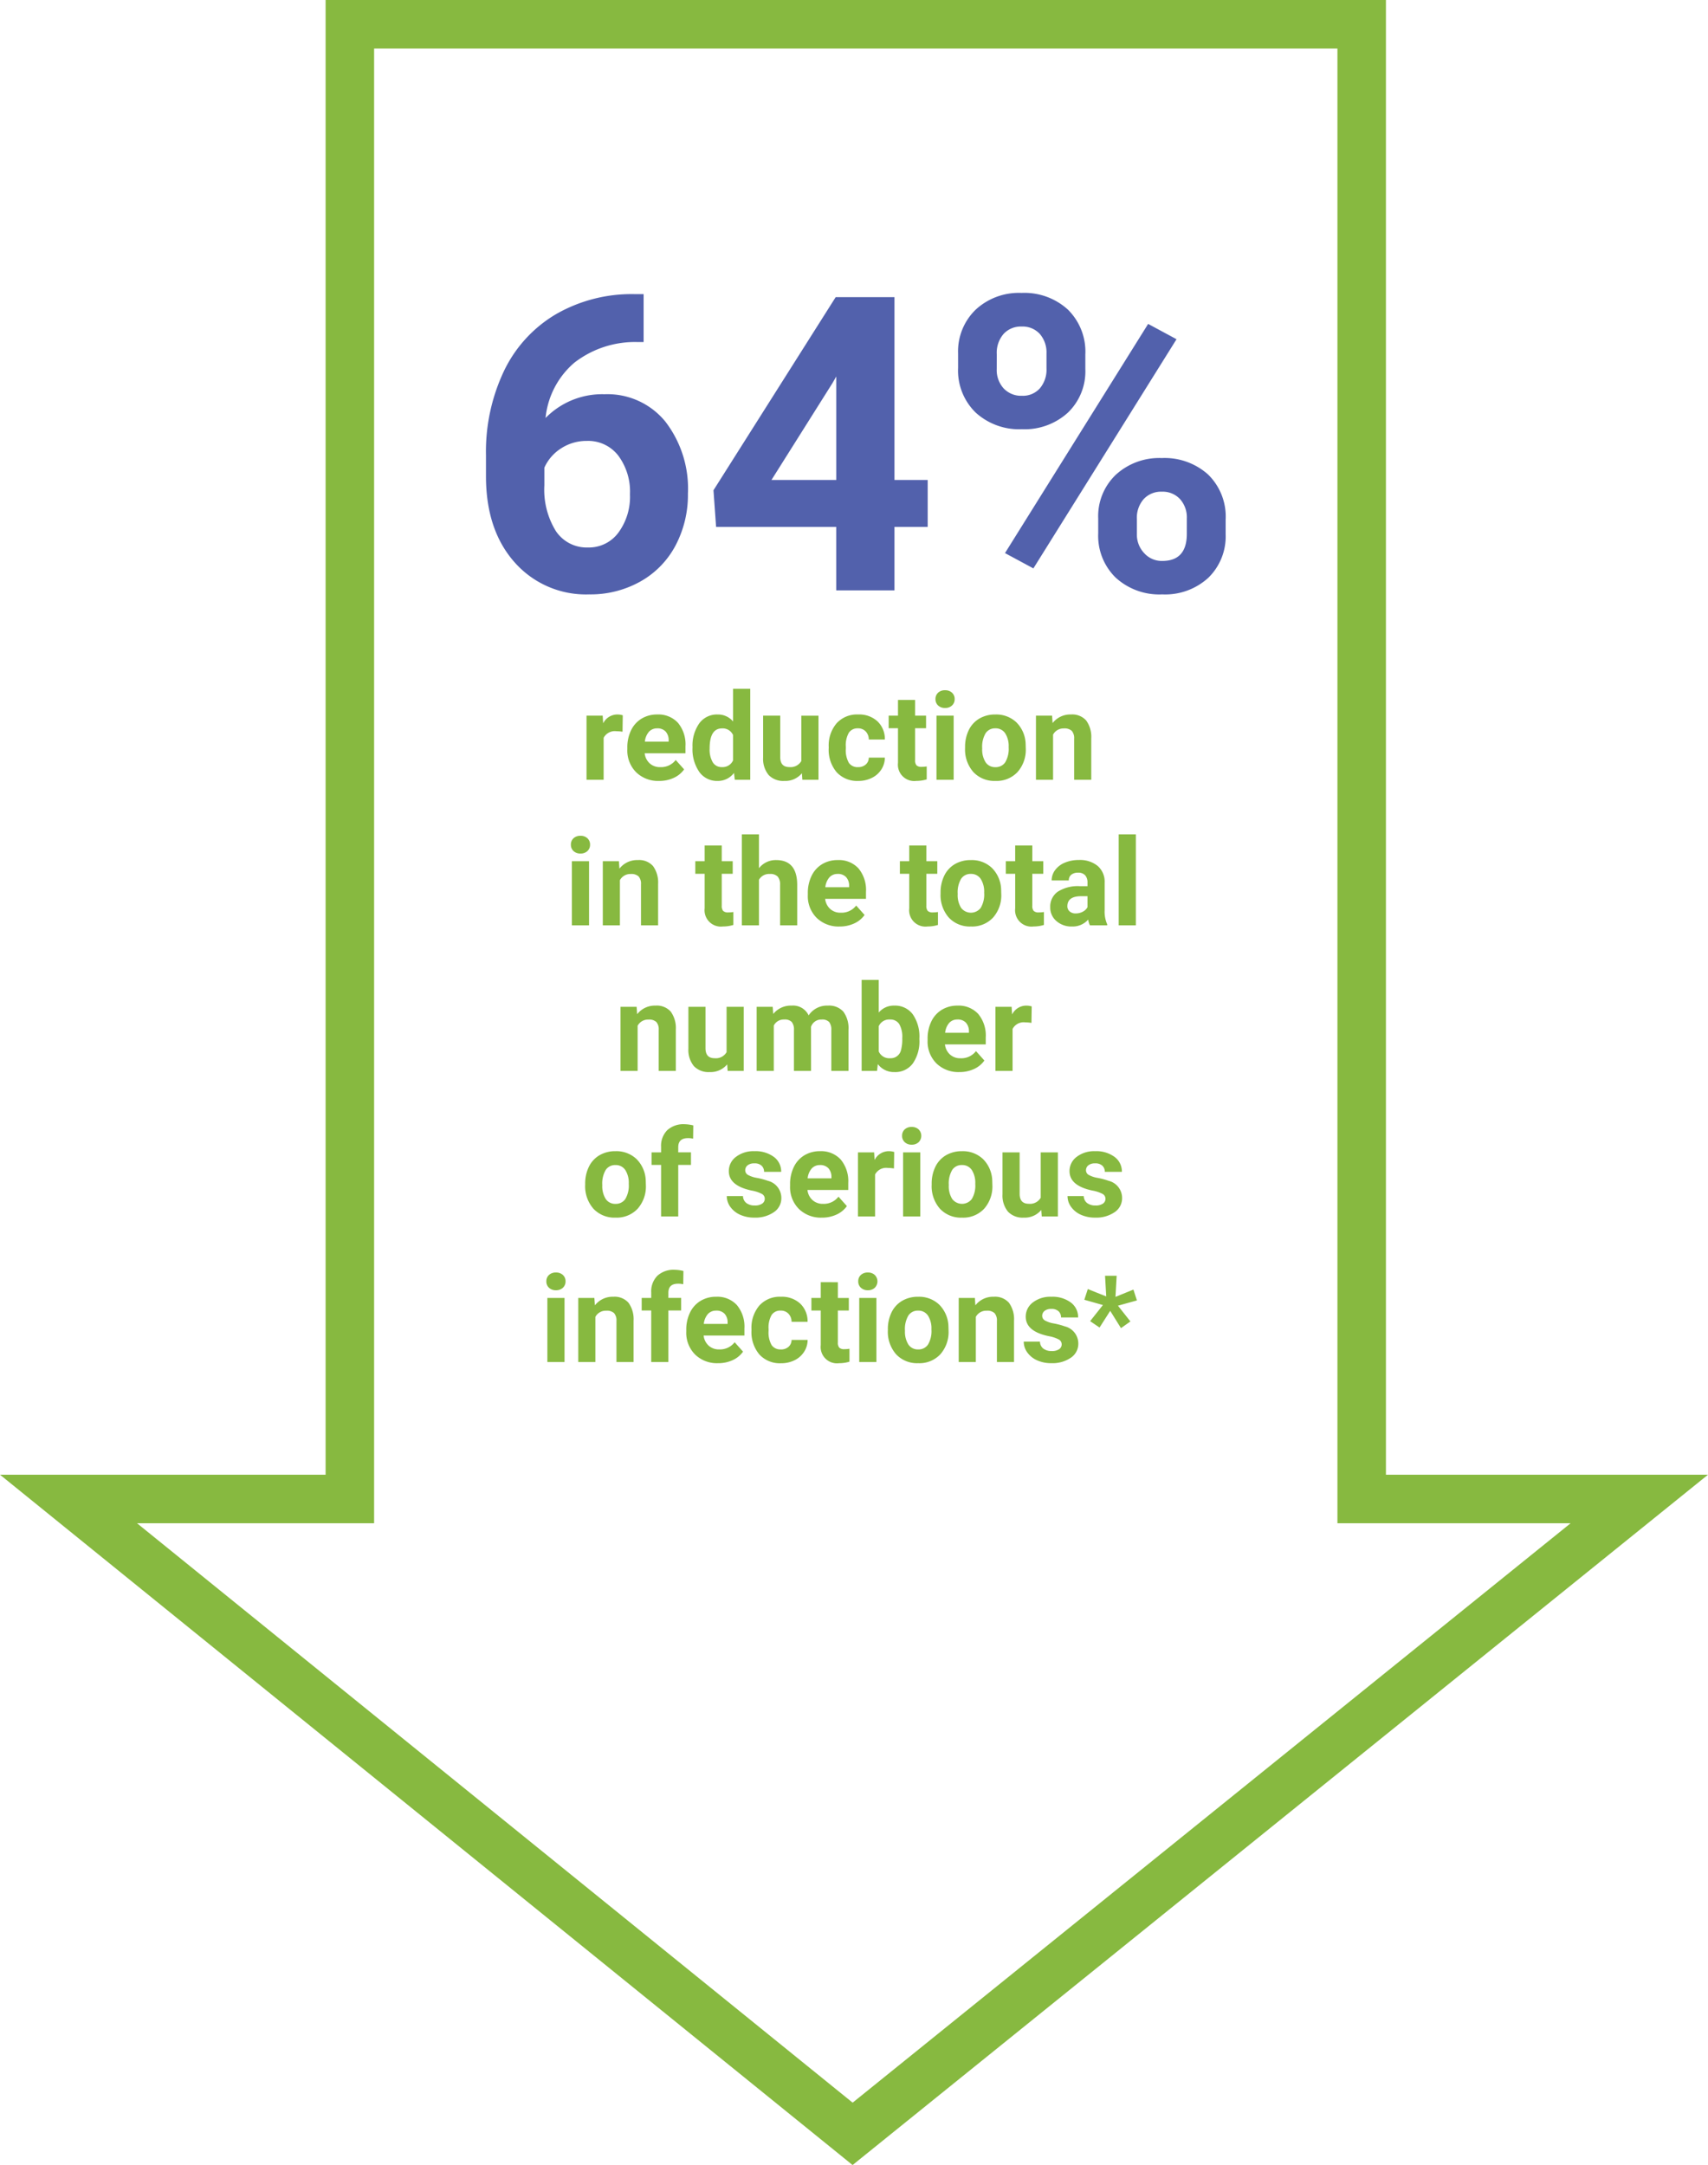
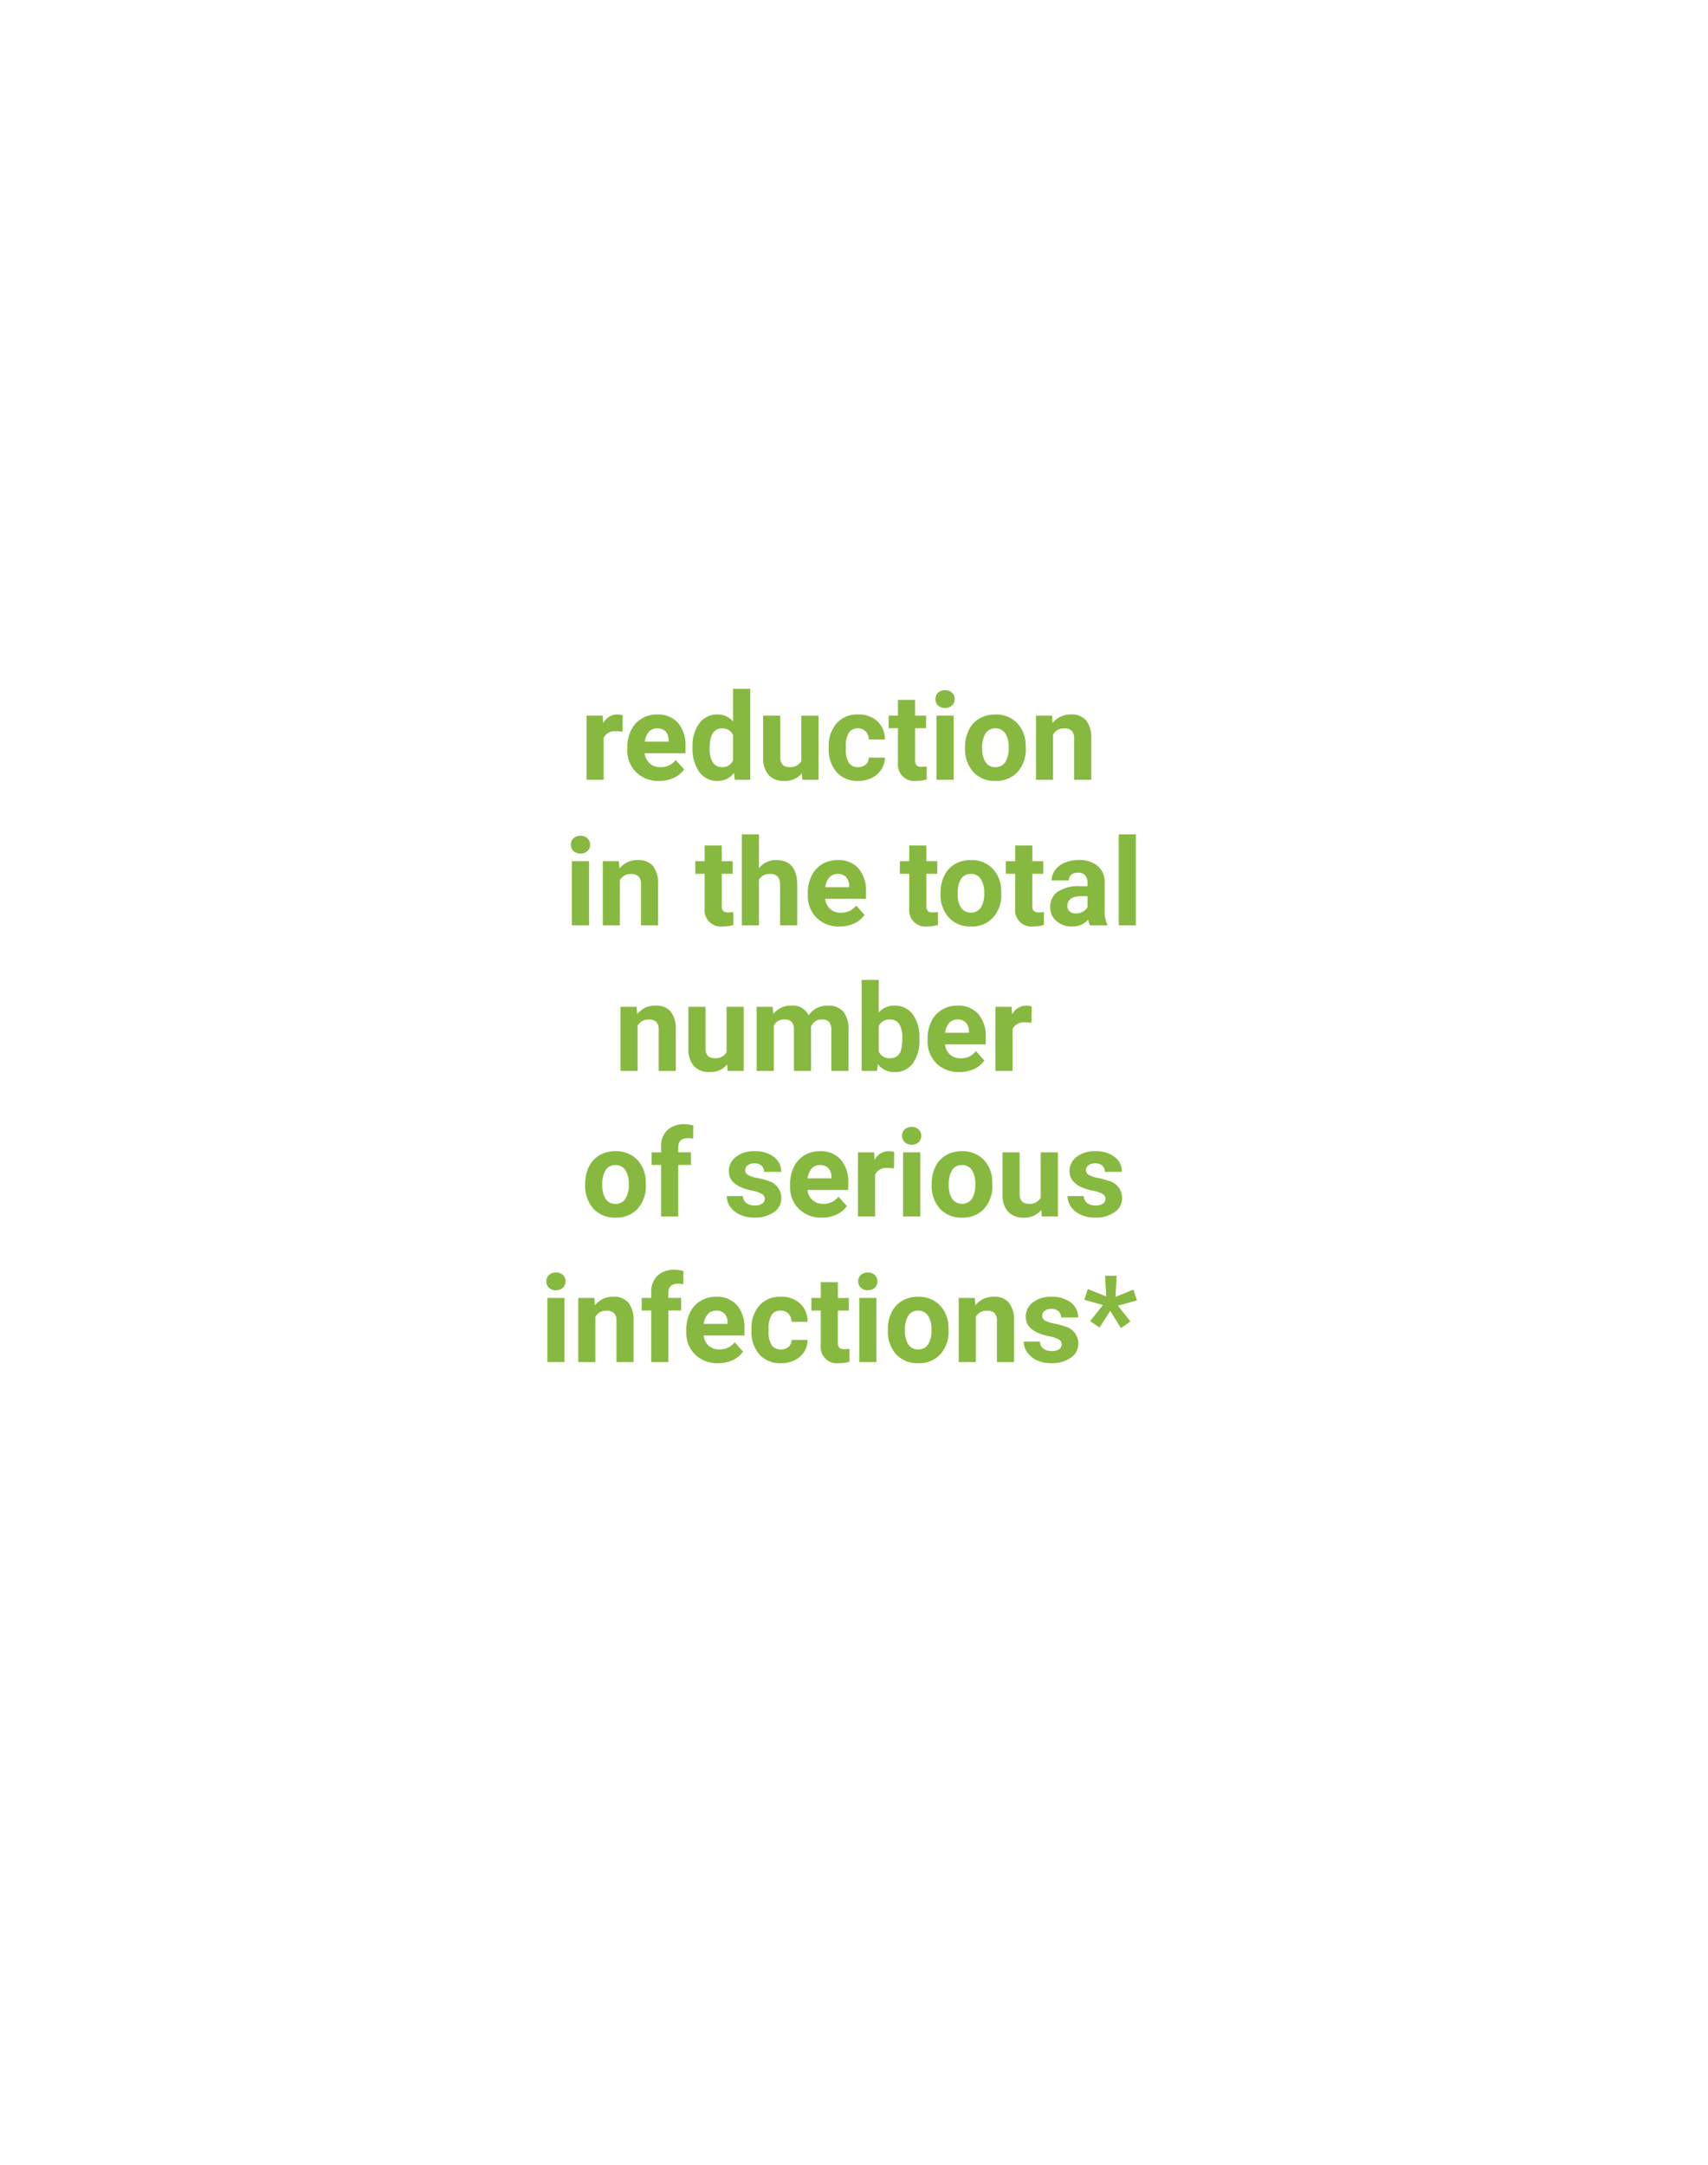
<svg xmlns="http://www.w3.org/2000/svg" width="211.265" height="267.721" viewBox="0 0 211.265 267.721">
  <g id="Group_17735" data-name="Group 17735" transform="translate(-9762.379 22897.697)">
-     <path id="Path_19432" data-name="Path 19432" d="M112.776,22.26V204.618h34.34L49.808,283.123l-96.985-78.505h34.8V22.26Z" transform="translate(9818.031 -22916.957)" fill="none" stroke="#87b940" stroke-width="6" />
    <path id="Path_19592" data-name="Path 19592" d="M-28.619-5.94A5.75,5.75,0,0,0-29.381-6a1.55,1.55,0,0,0-1.575.813V0h-2.117V-7.925h2l.059.945a1.961,1.961,0,0,1,1.765-1.091,2.218,2.218,0,0,1,.659.1ZM-24.093.146A3.89,3.89,0,0,1-26.931-.923a3.8,3.8,0,0,1-1.095-2.849v-.205a4.787,4.787,0,0,1,.461-2.135,3.386,3.386,0,0,1,1.307-1.45,3.669,3.669,0,0,1,1.93-.509,3.289,3.289,0,0,1,2.56,1.025,4.167,4.167,0,0,1,.934,2.908v.864H-25.88a1.966,1.966,0,0,0,.619,1.245,1.871,1.871,0,0,0,1.307.469,2.285,2.285,0,0,0,1.912-.886L-21-1.282A3.178,3.178,0,0,1-22.291-.231,4.229,4.229,0,0,1-24.093.146Zm-.242-6.5a1.326,1.326,0,0,0-1.022.425,2.195,2.195,0,0,0-.5,1.216h2.944v-.168a1.565,1.565,0,0,0-.381-1.088A1.368,1.368,0,0,0-24.335-6.357Zm4.373,2.336a4.776,4.776,0,0,1,.831-2.952,2.7,2.7,0,0,1,2.274-1.1,2.427,2.427,0,0,1,1.912.864V-11.25h2.124V0h-1.912l-.1-.842a2.491,2.491,0,0,1-2.036.989,2.69,2.69,0,0,1-2.245-1.1A4.93,4.93,0,0,1-19.962-4.021Zm2.117.154a3.12,3.12,0,0,0,.388,1.707,1.265,1.265,0,0,0,1.128.593A1.417,1.417,0,0,0-14.945-2.4V-5.522a1.4,1.4,0,0,0-1.37-.828Q-17.845-6.35-17.845-3.867ZM-6.434-.806A2.654,2.654,0,0,1-8.6.146a2.5,2.5,0,0,1-1.945-.732,3.127,3.127,0,0,1-.685-2.146V-7.925h2.117v5.12q0,1.238,1.128,1.238a1.529,1.529,0,0,0,1.479-.747v-5.61h2.124V0H-6.376ZM.509-1.56a1.388,1.388,0,0,0,.952-.322,1.129,1.129,0,0,0,.381-.857H3.827a2.715,2.715,0,0,1-.439,1.476A2.9,2.9,0,0,1,2.2-.223,3.7,3.7,0,0,1,.546.146,3.44,3.44,0,0,1-2.135-.934a4.275,4.275,0,0,1-.981-2.985v-.139A4.226,4.226,0,0,1-2.142-6.98,3.4,3.4,0,0,1,.531-8.071a3.333,3.333,0,0,1,2.384.846,3,3,0,0,1,.912,2.252H1.842a1.443,1.443,0,0,0-.381-1,1.273,1.273,0,0,0-.967-.385,1.275,1.275,0,0,0-1.117.538A3.116,3.116,0,0,0-1-4.072v.22A3.155,3.155,0,0,0-.626-2.095,1.292,1.292,0,0,0,.509-1.56ZM7.57-9.873v1.948H8.925v1.553H7.57v3.955a.944.944,0,0,0,.168.63.846.846,0,0,0,.645.19,3.376,3.376,0,0,0,.623-.051v1.6a4.358,4.358,0,0,1-1.282.19A2.021,2.021,0,0,1,5.453-2.1v-4.27H4.3V-7.925H5.453V-9.873ZM12.338,0H10.214V-7.925h2.124ZM10.089-9.976a1.042,1.042,0,0,1,.319-.784,1.2,1.2,0,0,1,.868-.308,1.2,1.2,0,0,1,.864.308,1.036,1.036,0,0,1,.322.784,1.039,1.039,0,0,1-.326.791,1.2,1.2,0,0,1-.861.308,1.2,1.2,0,0,1-.861-.308A1.039,1.039,0,0,1,10.089-9.976Zm3.662,5.94a4.7,4.7,0,0,1,.454-2.1,3.324,3.324,0,0,1,1.307-1.428,3.814,3.814,0,0,1,1.981-.505,3.609,3.609,0,0,1,2.618.981,3.939,3.939,0,0,1,1.132,2.666l.015.542A4.142,4.142,0,0,1,20.24-.956a3.539,3.539,0,0,1-2.732,1.1,3.556,3.556,0,0,1-2.736-1.1A4.215,4.215,0,0,1,13.751-3.94Zm2.117.154a2.954,2.954,0,0,0,.425,1.725,1.4,1.4,0,0,0,1.216.6,1.405,1.405,0,0,0,1.2-.59,3.233,3.233,0,0,0,.432-1.886A2.925,2.925,0,0,0,18.71-5.75a1.405,1.405,0,0,0-1.216-.608,1.382,1.382,0,0,0-1.2.6A3.287,3.287,0,0,0,15.868-3.882ZM24.51-7.925l.066.916a2.767,2.767,0,0,1,2.278-1.062,2.3,2.3,0,0,1,1.875.74,3.451,3.451,0,0,1,.63,2.212V0H27.242V-5.068a1.373,1.373,0,0,0-.293-.978,1.312,1.312,0,0,0-.974-.3,1.456,1.456,0,0,0-1.34.762V0H22.518V-7.925ZM-32.759,18h-2.124V10.075h2.124Zm-2.249-9.976a1.042,1.042,0,0,1,.319-.784,1.2,1.2,0,0,1,.868-.308,1.2,1.2,0,0,1,.864.308,1.036,1.036,0,0,1,.322.784,1.039,1.039,0,0,1-.326.791,1.2,1.2,0,0,1-.861.308,1.2,1.2,0,0,1-.861-.308A1.039,1.039,0,0,1-35.007,8.024Zm5.94,2.051.066.916a2.767,2.767,0,0,1,2.278-1.062,2.3,2.3,0,0,1,1.875.74,3.451,3.451,0,0,1,.63,2.212V18h-2.117V12.932a1.373,1.373,0,0,0-.293-.978,1.312,1.312,0,0,0-.974-.3,1.456,1.456,0,0,0-1.34.762V18h-2.117V10.075Zm12.722-1.948v1.948h1.355v1.553h-1.355v3.955a.944.944,0,0,0,.168.63.846.846,0,0,0,.645.19,3.376,3.376,0,0,0,.623-.051v1.6a4.358,4.358,0,0,1-1.282.19A2.021,2.021,0,0,1-18.462,15.9v-4.27h-1.157V10.075h1.157V8.127Zm4.6,2.813A2.642,2.642,0,0,1-9.629,9.929q2.578,0,2.615,3V18H-9.131V12.983a1.472,1.472,0,0,0-.293-1.007,1.256,1.256,0,0,0-.974-.326,1.441,1.441,0,0,0-1.348.718V18h-2.117V6.75h2.117Zm9.976,7.207a3.89,3.89,0,0,1-2.838-1.069A3.8,3.8,0,0,1-5.7,14.228v-.205a4.787,4.787,0,0,1,.461-2.135,3.386,3.386,0,0,1,1.307-1.45A3.669,3.669,0,0,1-2,9.929a3.289,3.289,0,0,1,2.56,1.025,4.167,4.167,0,0,1,.934,2.908v.864H-3.557a1.966,1.966,0,0,0,.619,1.245,1.871,1.871,0,0,0,1.307.469,2.285,2.285,0,0,0,1.912-.886l1.04,1.165A3.178,3.178,0,0,1,.032,17.769,4.229,4.229,0,0,1-1.77,18.146Zm-.242-6.5a1.326,1.326,0,0,0-1.022.425,2.195,2.195,0,0,0-.5,1.216H-.591v-.168a1.565,1.565,0,0,0-.381-1.088A1.368,1.368,0,0,0-2.012,11.643ZM8.96,8.127v1.948h1.355v1.553H8.96v3.955a.944.944,0,0,0,.168.63.846.846,0,0,0,.645.19,3.376,3.376,0,0,0,.623-.051v1.6a4.358,4.358,0,0,1-1.282.19A2.021,2.021,0,0,1,6.843,15.9v-4.27H5.686V10.075H6.843V8.127Zm1.76,5.837a4.7,4.7,0,0,1,.454-2.1,3.324,3.324,0,0,1,1.307-1.428,3.814,3.814,0,0,1,1.981-.505,3.609,3.609,0,0,1,2.618.981,3.939,3.939,0,0,1,1.132,2.666l.015.542a4.142,4.142,0,0,1-1.018,2.926,3.539,3.539,0,0,1-2.732,1.1,3.556,3.556,0,0,1-2.736-1.1A4.215,4.215,0,0,1,10.72,14.06Zm2.117.154a2.954,2.954,0,0,0,.425,1.725,1.528,1.528,0,0,0,2.417.007,3.233,3.233,0,0,0,.432-1.886,2.925,2.925,0,0,0-.432-1.714,1.405,1.405,0,0,0-1.216-.608,1.382,1.382,0,0,0-1.2.6A3.287,3.287,0,0,0,12.837,14.118Zm9.229-5.991v1.948H23.42v1.553H22.065v3.955a.944.944,0,0,0,.168.63.846.846,0,0,0,.645.19,3.376,3.376,0,0,0,.623-.051v1.6a4.358,4.358,0,0,1-1.282.19A2.021,2.021,0,0,1,19.949,15.9v-4.27H18.791V10.075h1.157V8.127ZM29.192,18a2.351,2.351,0,0,1-.212-.71,2.561,2.561,0,0,1-2,.857,2.814,2.814,0,0,1-1.93-.674,2.167,2.167,0,0,1-.765-1.7,2.24,2.24,0,0,1,.934-1.934,4.608,4.608,0,0,1,2.7-.681h.974V12.7a1.306,1.306,0,0,0-.282-.879,1.109,1.109,0,0,0-.89-.33,1.261,1.261,0,0,0-.839.256.871.871,0,0,0-.3.7H24.46a2.126,2.126,0,0,1,.425-1.274,2.808,2.808,0,0,1,1.2-.919,4.378,4.378,0,0,1,1.743-.333,3.459,3.459,0,0,1,2.325.736,2.575,2.575,0,0,1,.861,2.069v3.435a3.789,3.789,0,0,0,.315,1.707V18Zm-1.75-1.472a1.823,1.823,0,0,0,.864-.209,1.371,1.371,0,0,0,.586-.56V14.4H28.1q-1.589,0-1.692,1.1l-.007.125a.847.847,0,0,0,.278.652A1.081,1.081,0,0,0,27.441,16.528ZM34.875,18H32.751V6.75h2.124ZM-26.876,28.075l.066.916a2.767,2.767,0,0,1,2.278-1.062,2.3,2.3,0,0,1,1.875.74,3.451,3.451,0,0,1,.63,2.212V36h-2.117V30.932a1.373,1.373,0,0,0-.293-.978,1.312,1.312,0,0,0-.974-.3,1.456,1.456,0,0,0-1.34.762V36h-2.117V28.075Zm11.2,7.119a2.654,2.654,0,0,1-2.168.952,2.5,2.5,0,0,1-1.945-.732,3.127,3.127,0,0,1-.685-2.146V28.075h2.117v5.12q0,1.238,1.128,1.238a1.529,1.529,0,0,0,1.479-.747v-5.61h2.124V36h-1.992Zm5.632-7.119.066.886A2.785,2.785,0,0,1-7.7,27.929a2.114,2.114,0,0,1,2.1,1.208,2.721,2.721,0,0,1,2.38-1.208,2.364,2.364,0,0,1,1.919.751,3.451,3.451,0,0,1,.63,2.26V36H-2.794V30.946a1.509,1.509,0,0,0-.264-.985,1.169,1.169,0,0,0-.93-.311,1.321,1.321,0,0,0-1.318.908L-5.3,36H-7.416V30.954a1.491,1.491,0,0,0-.271-1,1.18,1.18,0,0,0-.923-.308,1.372,1.372,0,0,0-1.3.747V36H-12.03V28.075ZM8.1,32.111a4.8,4.8,0,0,1-.813,2.97,2.693,2.693,0,0,1-2.271,1.066,2.474,2.474,0,0,1-2.058-.989L2.86,36H.956V24.75H3.073v4.036A2.411,2.411,0,0,1,5,27.929a2.715,2.715,0,0,1,2.274,1.066,4.806,4.806,0,0,1,.824,3ZM5.98,31.957A3.153,3.153,0,0,0,5.6,30.2a1.288,1.288,0,0,0-1.135-.553,1.4,1.4,0,0,0-1.392.828V33.6a1.415,1.415,0,0,0,1.406.835,1.307,1.307,0,0,0,1.348-1.011A5.214,5.214,0,0,0,5.98,31.957Zm7.068,4.189a3.89,3.89,0,0,1-2.838-1.069,3.8,3.8,0,0,1-1.095-2.849v-.205a4.787,4.787,0,0,1,.461-2.135,3.386,3.386,0,0,1,1.307-1.45,3.669,3.669,0,0,1,1.93-.509,3.289,3.289,0,0,1,2.56,1.025,4.167,4.167,0,0,1,.934,2.908v.864H11.261a1.966,1.966,0,0,0,.619,1.245,1.871,1.871,0,0,0,1.307.469,2.285,2.285,0,0,0,1.912-.886l1.04,1.165a3.178,3.178,0,0,1-1.289,1.051A4.229,4.229,0,0,1,13.048,36.146Zm-.242-6.5a1.326,1.326,0,0,0-1.022.425,2.195,2.195,0,0,0-.5,1.216h2.944v-.168a1.565,1.565,0,0,0-.381-1.088A1.368,1.368,0,0,0,12.806,29.643Zm9.155.417A5.75,5.75,0,0,0,21.2,30a1.55,1.55,0,0,0-1.575.813V36H17.509V28.075h2l.059.945a1.961,1.961,0,0,1,1.765-1.091,2.218,2.218,0,0,1,.659.1Zm-55.2,19.9a4.7,4.7,0,0,1,.454-2.1,3.324,3.324,0,0,1,1.307-1.428,3.814,3.814,0,0,1,1.981-.505,3.609,3.609,0,0,1,2.618.981,3.939,3.939,0,0,1,1.132,2.666l.015.542a4.142,4.142,0,0,1-1.018,2.926,3.539,3.539,0,0,1-2.732,1.1,3.556,3.556,0,0,1-2.736-1.1,4.215,4.215,0,0,1-1.022-2.988Zm2.117.154a2.954,2.954,0,0,0,.425,1.725,1.4,1.4,0,0,0,1.216.6,1.405,1.405,0,0,0,1.2-.59,3.233,3.233,0,0,0,.432-1.886,2.925,2.925,0,0,0-.432-1.714,1.405,1.405,0,0,0-1.216-.608,1.382,1.382,0,0,0-1.2.6A3.287,3.287,0,0,0-31.124,50.118ZM-23.851,54V47.628h-1.179V46.075h1.179V45.4a2.736,2.736,0,0,1,.765-2.069,2.964,2.964,0,0,1,2.142-.736,4.948,4.948,0,0,1,1.077.146l-.022,1.641a2.7,2.7,0,0,0-.645-.066q-1.194,0-1.194,1.121v.637h1.575v1.553h-1.575V54Zm12.825-2.19a.682.682,0,0,0-.385-.612,4.368,4.368,0,0,0-1.234-.4q-2.827-.593-2.827-2.4a2.178,2.178,0,0,1,.875-1.761,3.531,3.531,0,0,1,2.289-.707,3.8,3.8,0,0,1,2.413.71,2.239,2.239,0,0,1,.9,1.846h-2.117a1.024,1.024,0,0,0-.293-.751,1.24,1.24,0,0,0-.916-.3,1.267,1.267,0,0,0-.828.242.763.763,0,0,0-.293.615.652.652,0,0,0,.333.568,3.428,3.428,0,0,0,1.124.374,9.183,9.183,0,0,1,1.333.355,2.19,2.19,0,0,1,1.677,2.131,2.067,2.067,0,0,1-.93,1.754,4.013,4.013,0,0,1-2.4.67,4.191,4.191,0,0,1-1.769-.355,2.968,2.968,0,0,1-1.212-.974,2.263,2.263,0,0,1-.439-1.337h2.007a1.105,1.105,0,0,0,.417.864,1.656,1.656,0,0,0,1.04.3,1.533,1.533,0,0,0,.919-.231A.718.718,0,0,0-11.027,51.81Zm7.068,2.336A3.89,3.89,0,0,1-6.8,53.077a3.8,3.8,0,0,1-1.095-2.849v-.205a4.787,4.787,0,0,1,.461-2.135,3.386,3.386,0,0,1,1.307-1.45,3.669,3.669,0,0,1,1.93-.509,3.289,3.289,0,0,1,2.56,1.025A4.167,4.167,0,0,1-.7,49.862v.864H-5.746a1.966,1.966,0,0,0,.619,1.245,1.871,1.871,0,0,0,1.307.469,2.285,2.285,0,0,0,1.912-.886l1.04,1.165a3.178,3.178,0,0,1-1.289,1.051A4.229,4.229,0,0,1-3.959,54.146Zm-.242-6.5a1.326,1.326,0,0,0-1.022.425,2.195,2.195,0,0,0-.5,1.216H-2.78v-.168a1.565,1.565,0,0,0-.381-1.088A1.368,1.368,0,0,0-4.2,47.643Zm9.155.417A5.75,5.75,0,0,0,4.193,48a1.55,1.55,0,0,0-1.575.813V54H.5V46.075h2l.059.945a1.961,1.961,0,0,1,1.765-1.091,2.218,2.218,0,0,1,.659.1ZM8.207,54H6.083V46.075H8.207ZM5.958,44.024a1.042,1.042,0,0,1,.319-.784,1.2,1.2,0,0,1,.868-.308,1.2,1.2,0,0,1,.864.308,1.118,1.118,0,0,1,0,1.575,1.2,1.2,0,0,1-.861.308,1.2,1.2,0,0,1-.861-.308A1.039,1.039,0,0,1,5.958,44.024Zm3.662,5.94a4.7,4.7,0,0,1,.454-2.1,3.324,3.324,0,0,1,1.307-1.428,3.814,3.814,0,0,1,1.981-.505,3.609,3.609,0,0,1,2.618.981,3.939,3.939,0,0,1,1.132,2.666l.015.542a4.142,4.142,0,0,1-1.018,2.926,3.539,3.539,0,0,1-2.732,1.1,3.556,3.556,0,0,1-2.736-1.1A4.215,4.215,0,0,1,9.62,50.06Zm2.117.154a2.954,2.954,0,0,0,.425,1.725,1.528,1.528,0,0,0,2.417.007,3.233,3.233,0,0,0,.432-1.886,2.925,2.925,0,0,0-.432-1.714,1.405,1.405,0,0,0-1.216-.608,1.382,1.382,0,0,0-1.2.6A3.287,3.287,0,0,0,11.737,50.118Zm11.44,3.076a2.654,2.654,0,0,1-2.168.952,2.5,2.5,0,0,1-1.945-.732,3.127,3.127,0,0,1-.685-2.146V46.075H20.5v5.12q0,1.238,1.128,1.238a1.529,1.529,0,0,0,1.479-.747v-5.61h2.124V54H23.236Zm7.939-1.384a.682.682,0,0,0-.385-.612,4.368,4.368,0,0,0-1.234-.4q-2.827-.593-2.827-2.4a2.178,2.178,0,0,1,.875-1.761,3.531,3.531,0,0,1,2.289-.707,3.8,3.8,0,0,1,2.413.71,2.239,2.239,0,0,1,.9,1.846H31.036a1.024,1.024,0,0,0-.293-.751,1.24,1.24,0,0,0-.916-.3,1.267,1.267,0,0,0-.828.242.763.763,0,0,0-.293.615.652.652,0,0,0,.333.568,3.428,3.428,0,0,0,1.124.374,9.183,9.183,0,0,1,1.333.355,2.19,2.19,0,0,1,1.677,2.131,2.067,2.067,0,0,1-.93,1.754,4.013,4.013,0,0,1-2.4.67,4.191,4.191,0,0,1-1.769-.355,2.968,2.968,0,0,1-1.212-.974,2.263,2.263,0,0,1-.439-1.337h2.007a1.105,1.105,0,0,0,.417.864,1.656,1.656,0,0,0,1.04.3,1.533,1.533,0,0,0,.919-.231A.718.718,0,0,0,31.117,51.81ZM-35.793,72h-2.124V64.075h2.124Zm-2.249-9.976a1.042,1.042,0,0,1,.319-.784,1.2,1.2,0,0,1,.868-.308,1.2,1.2,0,0,1,.864.308,1.036,1.036,0,0,1,.322.784,1.039,1.039,0,0,1-.326.791,1.2,1.2,0,0,1-.861.308,1.2,1.2,0,0,1-.861-.308A1.039,1.039,0,0,1-38.042,62.024Zm5.94,2.051.066.916a2.767,2.767,0,0,1,2.278-1.062,2.3,2.3,0,0,1,1.875.74,3.451,3.451,0,0,1,.63,2.212V72H-29.37V66.932a1.373,1.373,0,0,0-.293-.978,1.312,1.312,0,0,0-.974-.3,1.456,1.456,0,0,0-1.34.762V72h-2.117V64.075ZM-25.071,72V65.628H-26.25V64.075h1.179V63.4a2.736,2.736,0,0,1,.765-2.069,2.964,2.964,0,0,1,2.142-.736,4.948,4.948,0,0,1,1.077.146l-.022,1.641a2.7,2.7,0,0,0-.645-.066q-1.194,0-1.194,1.121v.637h1.575v1.553h-1.575V72Zm8.269.146a3.89,3.89,0,0,1-2.838-1.069,3.8,3.8,0,0,1-1.095-2.849v-.205a4.787,4.787,0,0,1,.461-2.135,3.386,3.386,0,0,1,1.307-1.45,3.669,3.669,0,0,1,1.93-.509,3.289,3.289,0,0,1,2.56,1.025,4.167,4.167,0,0,1,.934,2.908v.864h-5.046a1.966,1.966,0,0,0,.619,1.245,1.871,1.871,0,0,0,1.307.469,2.285,2.285,0,0,0,1.912-.886l1.04,1.165A3.178,3.178,0,0,1-15,71.769,4.229,4.229,0,0,1-16.8,72.146Zm-.242-6.5a1.326,1.326,0,0,0-1.022.425,2.195,2.195,0,0,0-.5,1.216h2.944v-.168A1.565,1.565,0,0,0-16,66.027,1.368,1.368,0,0,0-17.043,65.643Zm8,4.8a1.388,1.388,0,0,0,.952-.322,1.129,1.129,0,0,0,.381-.857h1.985a2.715,2.715,0,0,1-.439,1.476,2.9,2.9,0,0,1-1.183,1.04,3.7,3.7,0,0,1-1.659.37,3.44,3.44,0,0,1-2.681-1.08,4.275,4.275,0,0,1-.981-2.985v-.139A4.226,4.226,0,0,1-11.7,65.02a3.4,3.4,0,0,1,2.673-1.091,3.333,3.333,0,0,1,2.384.846,3,3,0,0,1,.912,2.252H-7.712a1.443,1.443,0,0,0-.381-1,1.273,1.273,0,0,0-.967-.385,1.275,1.275,0,0,0-1.117.538,3.116,3.116,0,0,0-.377,1.747v.22a3.155,3.155,0,0,0,.374,1.758A1.292,1.292,0,0,0-9.045,70.44Zm7.061-8.313v1.948H-.63v1.553H-1.985v3.955a.944.944,0,0,0,.168.63.846.846,0,0,0,.645.19,3.376,3.376,0,0,0,.623-.051v1.6a4.358,4.358,0,0,1-1.282.19A2.021,2.021,0,0,1-4.1,69.9v-4.27H-5.259V64.075H-4.1V62.127ZM2.783,72H.659V64.075H2.783ZM.535,62.024a1.042,1.042,0,0,1,.319-.784,1.2,1.2,0,0,1,.868-.308,1.2,1.2,0,0,1,.864.308,1.118,1.118,0,0,1,0,1.575,1.2,1.2,0,0,1-.861.308,1.2,1.2,0,0,1-.861-.308A1.039,1.039,0,0,1,.535,62.024ZM4.2,67.964a4.7,4.7,0,0,1,.454-2.1,3.324,3.324,0,0,1,1.307-1.428,3.814,3.814,0,0,1,1.981-.505,3.609,3.609,0,0,1,2.618.981,3.939,3.939,0,0,1,1.132,2.666l.015.542a4.142,4.142,0,0,1-1.018,2.926,3.539,3.539,0,0,1-2.732,1.1,3.556,3.556,0,0,1-2.736-1.1A4.215,4.215,0,0,1,4.2,68.06Zm2.117.154a2.954,2.954,0,0,0,.425,1.725,1.4,1.4,0,0,0,1.216.6,1.405,1.405,0,0,0,1.2-.59,3.233,3.233,0,0,0,.432-1.886,2.925,2.925,0,0,0-.432-1.714,1.405,1.405,0,0,0-1.216-.608,1.382,1.382,0,0,0-1.2.6A3.287,3.287,0,0,0,6.313,68.118Zm8.643-4.043.066.916A2.767,2.767,0,0,1,17.3,63.929a2.3,2.3,0,0,1,1.875.74,3.451,3.451,0,0,1,.63,2.212V72H17.688V66.932a1.373,1.373,0,0,0-.293-.978,1.312,1.312,0,0,0-.974-.3,1.456,1.456,0,0,0-1.34.762V72H12.964V64.075ZM25.7,69.81a.682.682,0,0,0-.385-.612,4.368,4.368,0,0,0-1.234-.4q-2.827-.593-2.827-2.4a2.178,2.178,0,0,1,.875-1.761,3.531,3.531,0,0,1,2.289-.707,3.8,3.8,0,0,1,2.413.71,2.239,2.239,0,0,1,.9,1.846H25.62a1.024,1.024,0,0,0-.293-.751,1.24,1.24,0,0,0-.916-.3,1.267,1.267,0,0,0-.828.242.763.763,0,0,0-.293.615.652.652,0,0,0,.333.568,3.428,3.428,0,0,0,1.124.374,9.183,9.183,0,0,1,1.333.355,2.19,2.19,0,0,1,1.677,2.131,2.067,2.067,0,0,1-.93,1.754,4.013,4.013,0,0,1-2.4.67,4.191,4.191,0,0,1-1.769-.355,2.968,2.968,0,0,1-1.212-.974,2.263,2.263,0,0,1-.439-1.337h2.007a1.105,1.105,0,0,0,.417.864,1.656,1.656,0,0,0,1.04.3,1.533,1.533,0,0,0,.919-.231A.718.718,0,0,0,25.7,69.81Zm5.1-4.856-2.3-.652.432-1.326,2.278.916-.146-2.556H32.5l-.146,2.607,2.219-.9.432,1.34-2.344.652L34.2,66.983l-1.165.828-1.333-2.139-1.318,2.065-1.165-.791Z" transform="translate(9868 -22801.275)" fill="#87b940" />
-     <path id="Path_19593" data-name="Path 19593" d="M21.989-36.631V-30.7h-.7a12.226,12.226,0,0,0-7.857,2.54,10.32,10.32,0,0,0-3.573,6.848,9.8,9.8,0,0,1,7.3-2.938,9.235,9.235,0,0,1,7.521,3.387,13.576,13.576,0,0,1,2.789,8.915,13.354,13.354,0,0,1-1.531,6.4A10.984,10.984,0,0,1,21.6-1.1,12.588,12.588,0,0,1,15.265.5,11.757,11.757,0,0,1,6.014-3.486Q2.49-7.471,2.49-14.12v-2.59A23.275,23.275,0,0,1,4.719-27.131a16.342,16.342,0,0,1,6.4-7,18.754,18.754,0,0,1,9.675-2.5ZM14.966-18.478a5.742,5.742,0,0,0-3.163.909,5.473,5.473,0,0,0-2.092,2.4v2.191a9.722,9.722,0,0,0,1.419,5.64A4.584,4.584,0,0,0,15.116-5.3a4.533,4.533,0,0,0,3.748-1.83A7.475,7.475,0,0,0,20.3-11.878a7.46,7.46,0,0,0-1.444-4.781A4.7,4.7,0,0,0,14.966-18.478Zm38.051,4.831h4.109v5.8H53.017V0h-7.2V-7.844H30.954l-.324-4.532L45.746-36.258h7.271Zm-15.215,0H45.82v-12.8l-.473.822ZM60.886-29.285A7.168,7.168,0,0,1,63.053-34.7a7.857,7.857,0,0,1,5.678-2.079,7.981,7.981,0,0,1,5.728,2.054,7.305,7.305,0,0,1,2.167,5.566v1.793a7.078,7.078,0,0,1-2.167,5.4,7.94,7.94,0,0,1-5.678,2.042,7.991,7.991,0,0,1-5.715-2.054,7.252,7.252,0,0,1-2.179-5.541Zm4.781,1.917a3.355,3.355,0,0,0,.859,2.4,2.958,2.958,0,0,0,2.254.909A2.821,2.821,0,0,0,71-24.977a3.567,3.567,0,0,0,.822-2.465v-1.843A3.493,3.493,0,0,0,71-31.7a2.881,2.881,0,0,0-2.266-.921,2.888,2.888,0,0,0-2.216.909,3.565,3.565,0,0,0-.847,2.528ZM78.218-8.89a7.077,7.077,0,0,1,2.191-5.416,7.967,7.967,0,0,1,5.678-2.054,8.049,8.049,0,0,1,5.715,2.03,7.266,7.266,0,0,1,2.179,5.591v1.793A7.13,7.13,0,0,1,91.84-1.556,7.892,7.892,0,0,1,86.137.5a7.987,7.987,0,0,1-5.752-2.067,7.22,7.22,0,0,1-2.167-5.479ZM83-6.948a3.329,3.329,0,0,0,.9,2.341,2.923,2.923,0,0,0,2.241.971q3.038,0,3.038-3.362V-8.89a3.384,3.384,0,0,0-.847-2.4,2.918,2.918,0,0,0-2.241-.909,2.918,2.918,0,0,0-2.241.909A3.492,3.492,0,0,0,83-8.815ZM70.2-2.714,66.688-4.607,84.394-32.946l3.511,1.893Z" transform="translate(9820 -22824.697)" fill="#5261ac" />
  </g>
</svg>